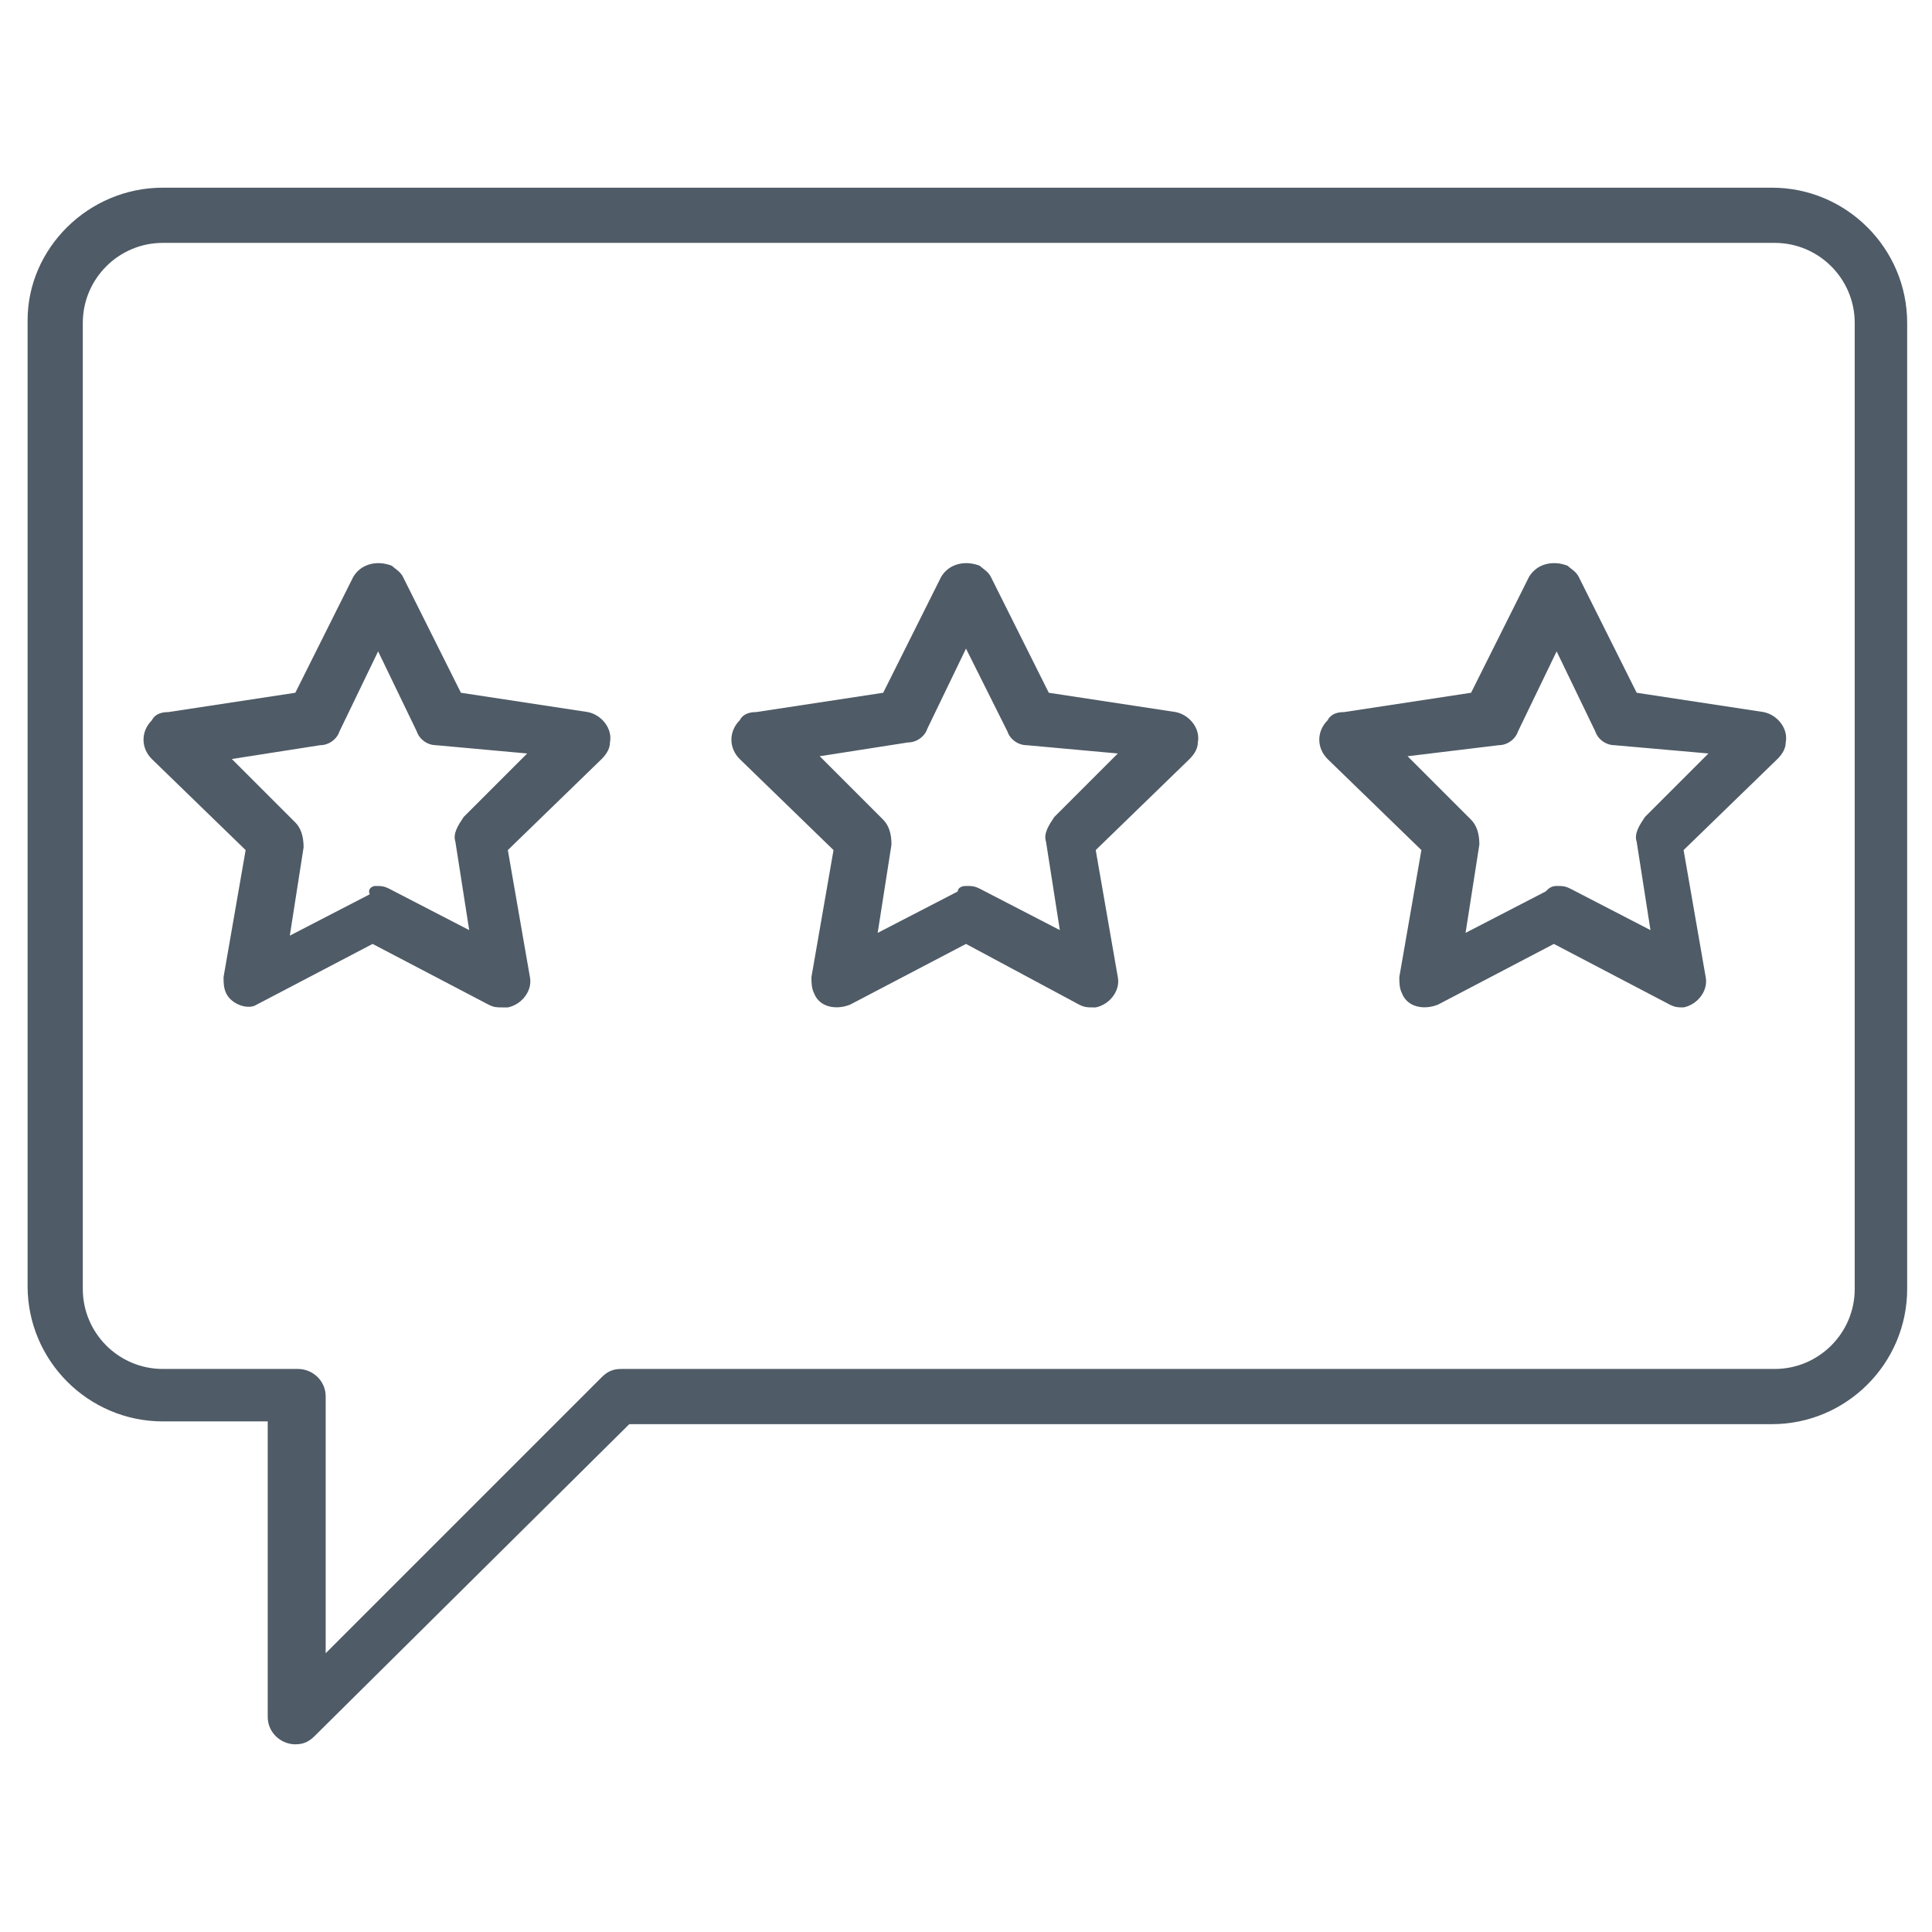
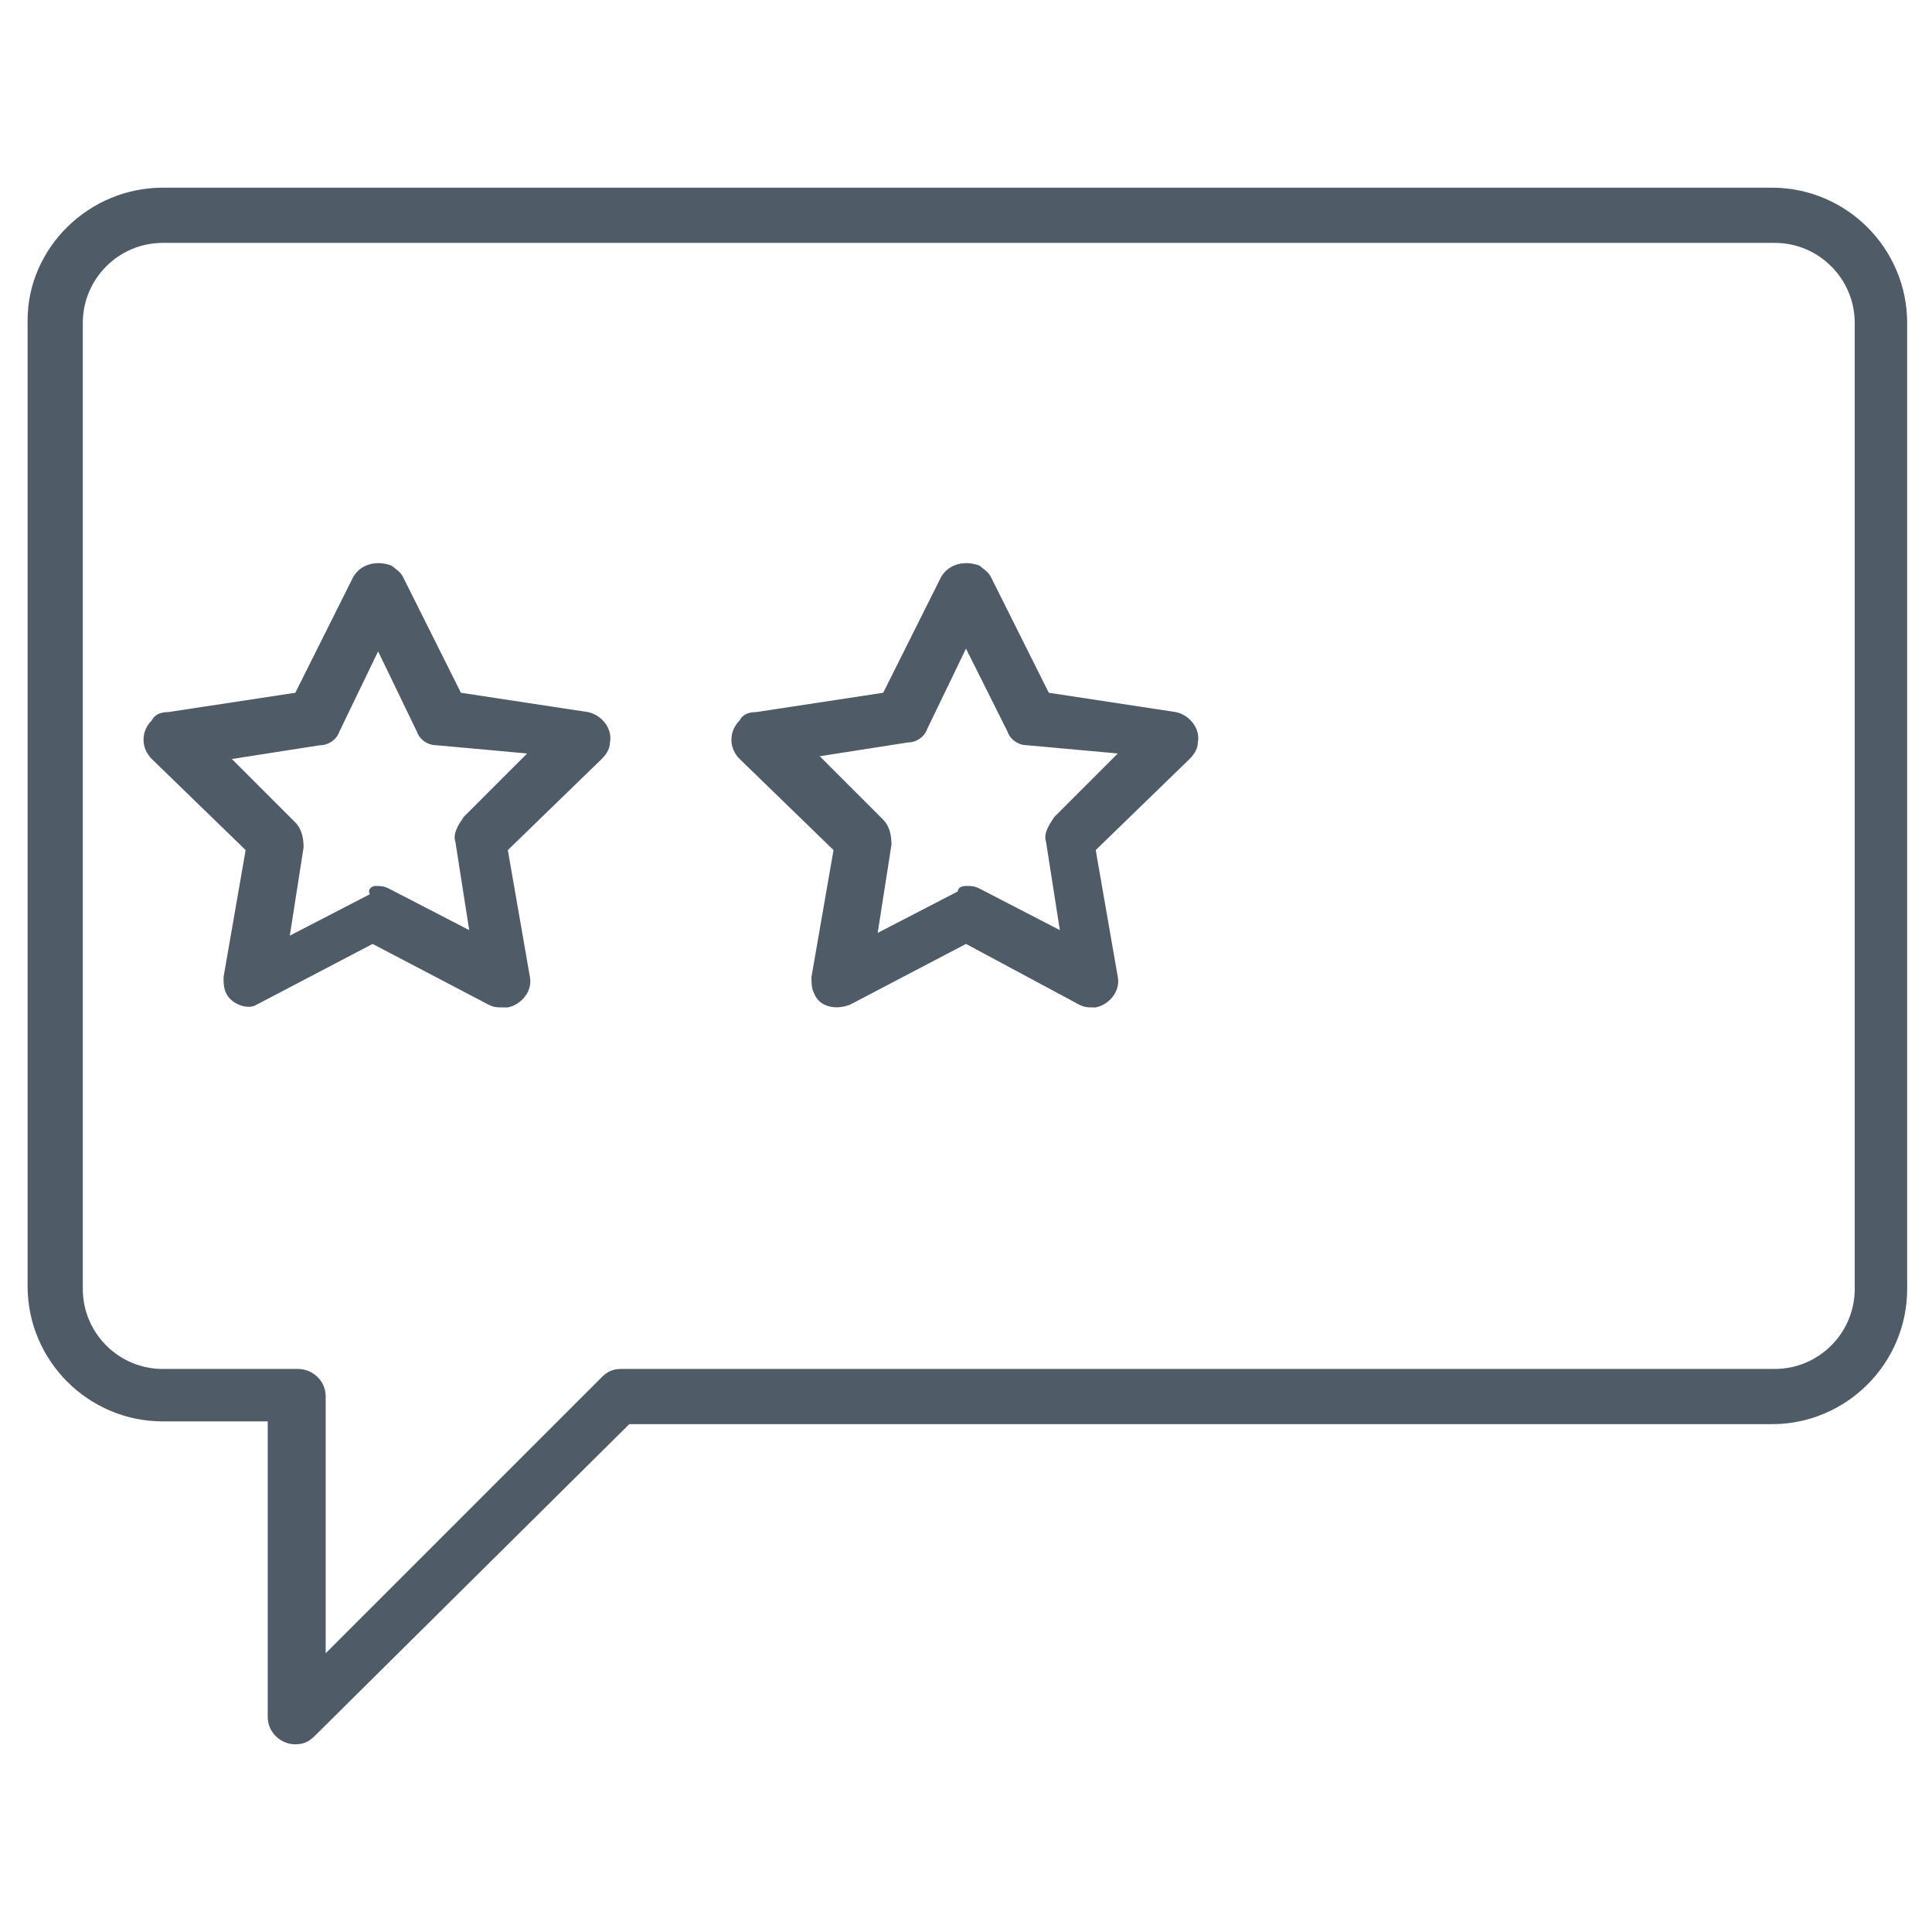
<svg xmlns="http://www.w3.org/2000/svg" version="1.1" id="Layer_1" x="0px" y="0px" viewBox="0 0 70 70" style="enable-background:new 0 0 70 70;" xml:space="preserve">
  <style type="text/css">
	.st0{fill:#4F5B66;}
</style>
  <g id="Icons_2_">
    <path class="st0" d="M39.6,36.5c-0.2,0-0.3,0-0.5-0.1L35,34.2l-4.2,2.2c-0.5,0.2-1.1,0.1-1.3-0.4c-0.1-0.2-0.1-0.4-0.1-0.6l0.8-4.6   l-3.4-3.3c-0.4-0.4-0.4-1,0-1.4c0.1-0.2,0.3-0.3,0.6-0.3l4.6-0.7l2.1-4.2c0.3-0.5,0.9-0.6,1.4-0.4c0.1,0.1,0.3,0.2,0.4,0.4l2.1,4.2   l4.6,0.7c0.5,0.1,0.9,0.6,0.8,1.1c0,0.2-0.1,0.4-0.3,0.6l-3.4,3.3l0.8,4.6c0.1,0.5-0.3,1-0.8,1.1C39.7,36.5,39.7,36.5,39.6,36.5   L39.6,36.5z M35,32.1c0.2,0,0.3,0,0.5,0.1l2.9,1.5l-0.5-3.2c-0.1-0.3,0.1-0.6,0.3-0.9l2.3-2.3L37.2,27c-0.3,0-0.6-0.2-0.7-0.5   L35,23.5l-1.4,2.9c-0.1,0.3-0.4,0.5-0.7,0.5l-3.2,0.5l2.3,2.3c0.2,0.2,0.3,0.5,0.3,0.9l-0.5,3.2l2.9-1.5   C34.7,32.2,34.8,32.1,35,32.1z" />
    <path class="st0" d="M18.2,36.5c-0.2,0-0.3,0-0.5-0.1l-4.2-2.2l-4.2,2.2C9,36.6,8.4,36.4,8.2,36c-0.1-0.2-0.1-0.4-0.1-0.6l0.8-4.6   l-3.4-3.3c-0.4-0.4-0.4-1,0-1.4c0.1-0.2,0.3-0.3,0.6-0.3l4.6-0.7l2.1-4.2c0.3-0.5,0.9-0.6,1.4-0.4c0.1,0.1,0.3,0.2,0.4,0.4l2.1,4.2   l4.6,0.7c0.5,0.1,0.9,0.6,0.8,1.1c0,0.2-0.1,0.4-0.3,0.6l-3.4,3.3l0.8,4.6c0.1,0.5-0.3,1-0.8,1.1C18.3,36.5,18.3,36.5,18.2,36.5   L18.2,36.5z M13.6,32.1c0.2,0,0.3,0,0.5,0.1l2.9,1.5l-0.5-3.2c-0.1-0.3,0.1-0.6,0.3-0.9l2.3-2.3L15.8,27c-0.3,0-0.6-0.2-0.7-0.5   l-1.4-2.9l-1.4,2.9c-0.1,0.3-0.4,0.5-0.7,0.5l-3.2,0.5l2.3,2.3c0.2,0.2,0.3,0.5,0.3,0.9l-0.5,3.2l2.9-1.5   C13.3,32.2,13.5,32.1,13.6,32.1z" />
-     <path class="st0" d="M61,36.5c-0.2,0-0.3,0-0.5-0.1l-4.2-2.2l-4.2,2.2c-0.5,0.2-1.1,0.1-1.3-0.4c-0.1-0.2-0.1-0.4-0.1-0.6l0.8-4.6   l-3.4-3.3c-0.4-0.4-0.4-1,0-1.4c0.1-0.2,0.3-0.3,0.6-0.3l4.6-0.7l2.1-4.2c0.3-0.5,0.9-0.6,1.4-0.4c0.1,0.1,0.3,0.2,0.4,0.4l2.1,4.2   l4.6,0.7c0.5,0.1,0.9,0.6,0.8,1.1c0,0.2-0.1,0.4-0.3,0.6l-3.4,3.3l0.8,4.6c0.1,0.5-0.3,1-0.8,1.1C61.1,36.5,61,36.5,61,36.5   L61,36.5z M56.4,32.1c0.2,0,0.3,0,0.5,0.1l2.9,1.5l-0.5-3.2c-0.1-0.3,0.1-0.6,0.3-0.9l2.3-2.3L58.5,27c-0.3,0-0.6-0.2-0.7-0.5   l-1.4-2.9l-1.4,2.9c-0.1,0.3-0.4,0.5-0.7,0.5L51,27.4l2.3,2.3c0.2,0.2,0.3,0.5,0.3,0.9l-0.5,3.2l2.9-1.5   C56.1,32.2,56.2,32.1,56.4,32.1z" />
    <path class="st0" d="M10.7,63.2c-0.5,0-1-0.4-1-1V51.5H5.9c-2.7,0-4.9-2.2-4.9-4.9v-35C1,9,3.2,6.8,5.9,6.8h58.3   c2.7,0,4.9,2.2,4.9,4.9v35c0,2.7-2.2,4.9-4.9,4.9H22.8L11.4,62.9C11.2,63.1,11,63.2,10.7,63.2z M5.9,8.8c-1.6,0-2.9,1.3-2.9,2.9v35   c0,1.6,1.3,2.9,2.9,2.9h4.9c0.5,0,1,0.4,1,1v9.3l10-10c0.2-0.2,0.4-0.3,0.7-0.3h41.8c1.6,0,2.9-1.3,2.9-2.9v-35   c0-1.6-1.3-2.9-2.9-2.9H5.9z" />
  </g>
</svg>